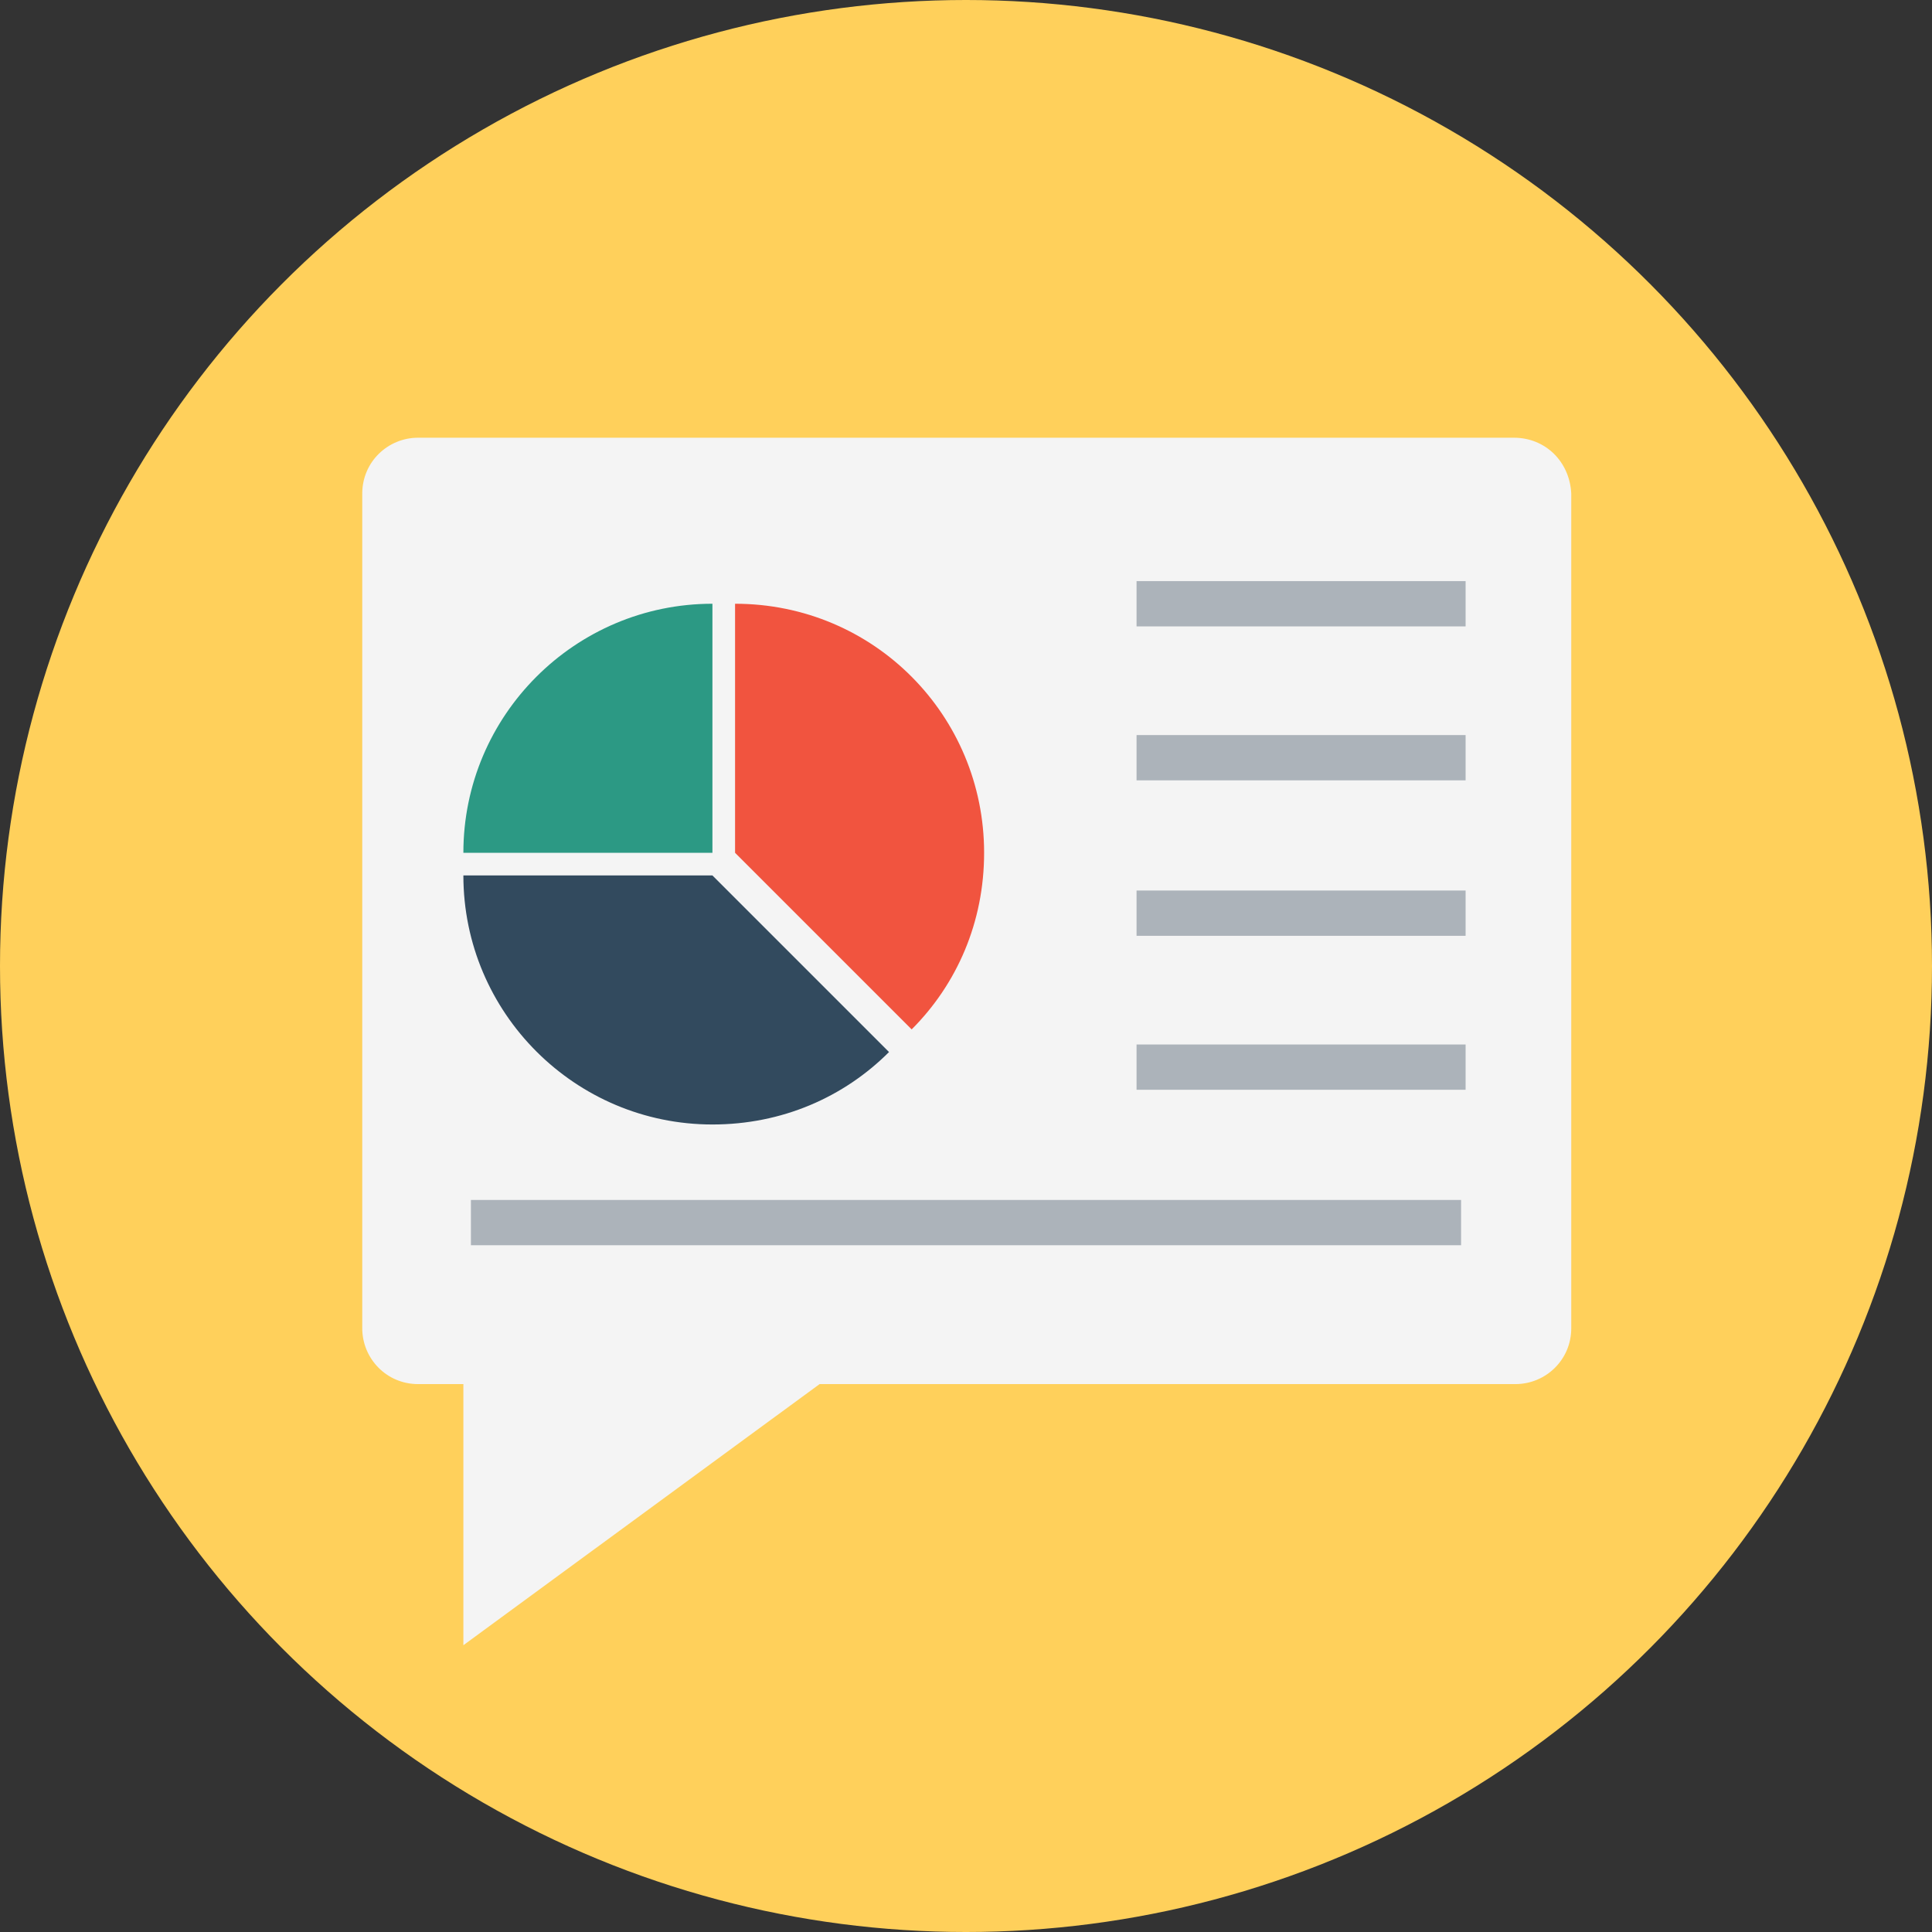
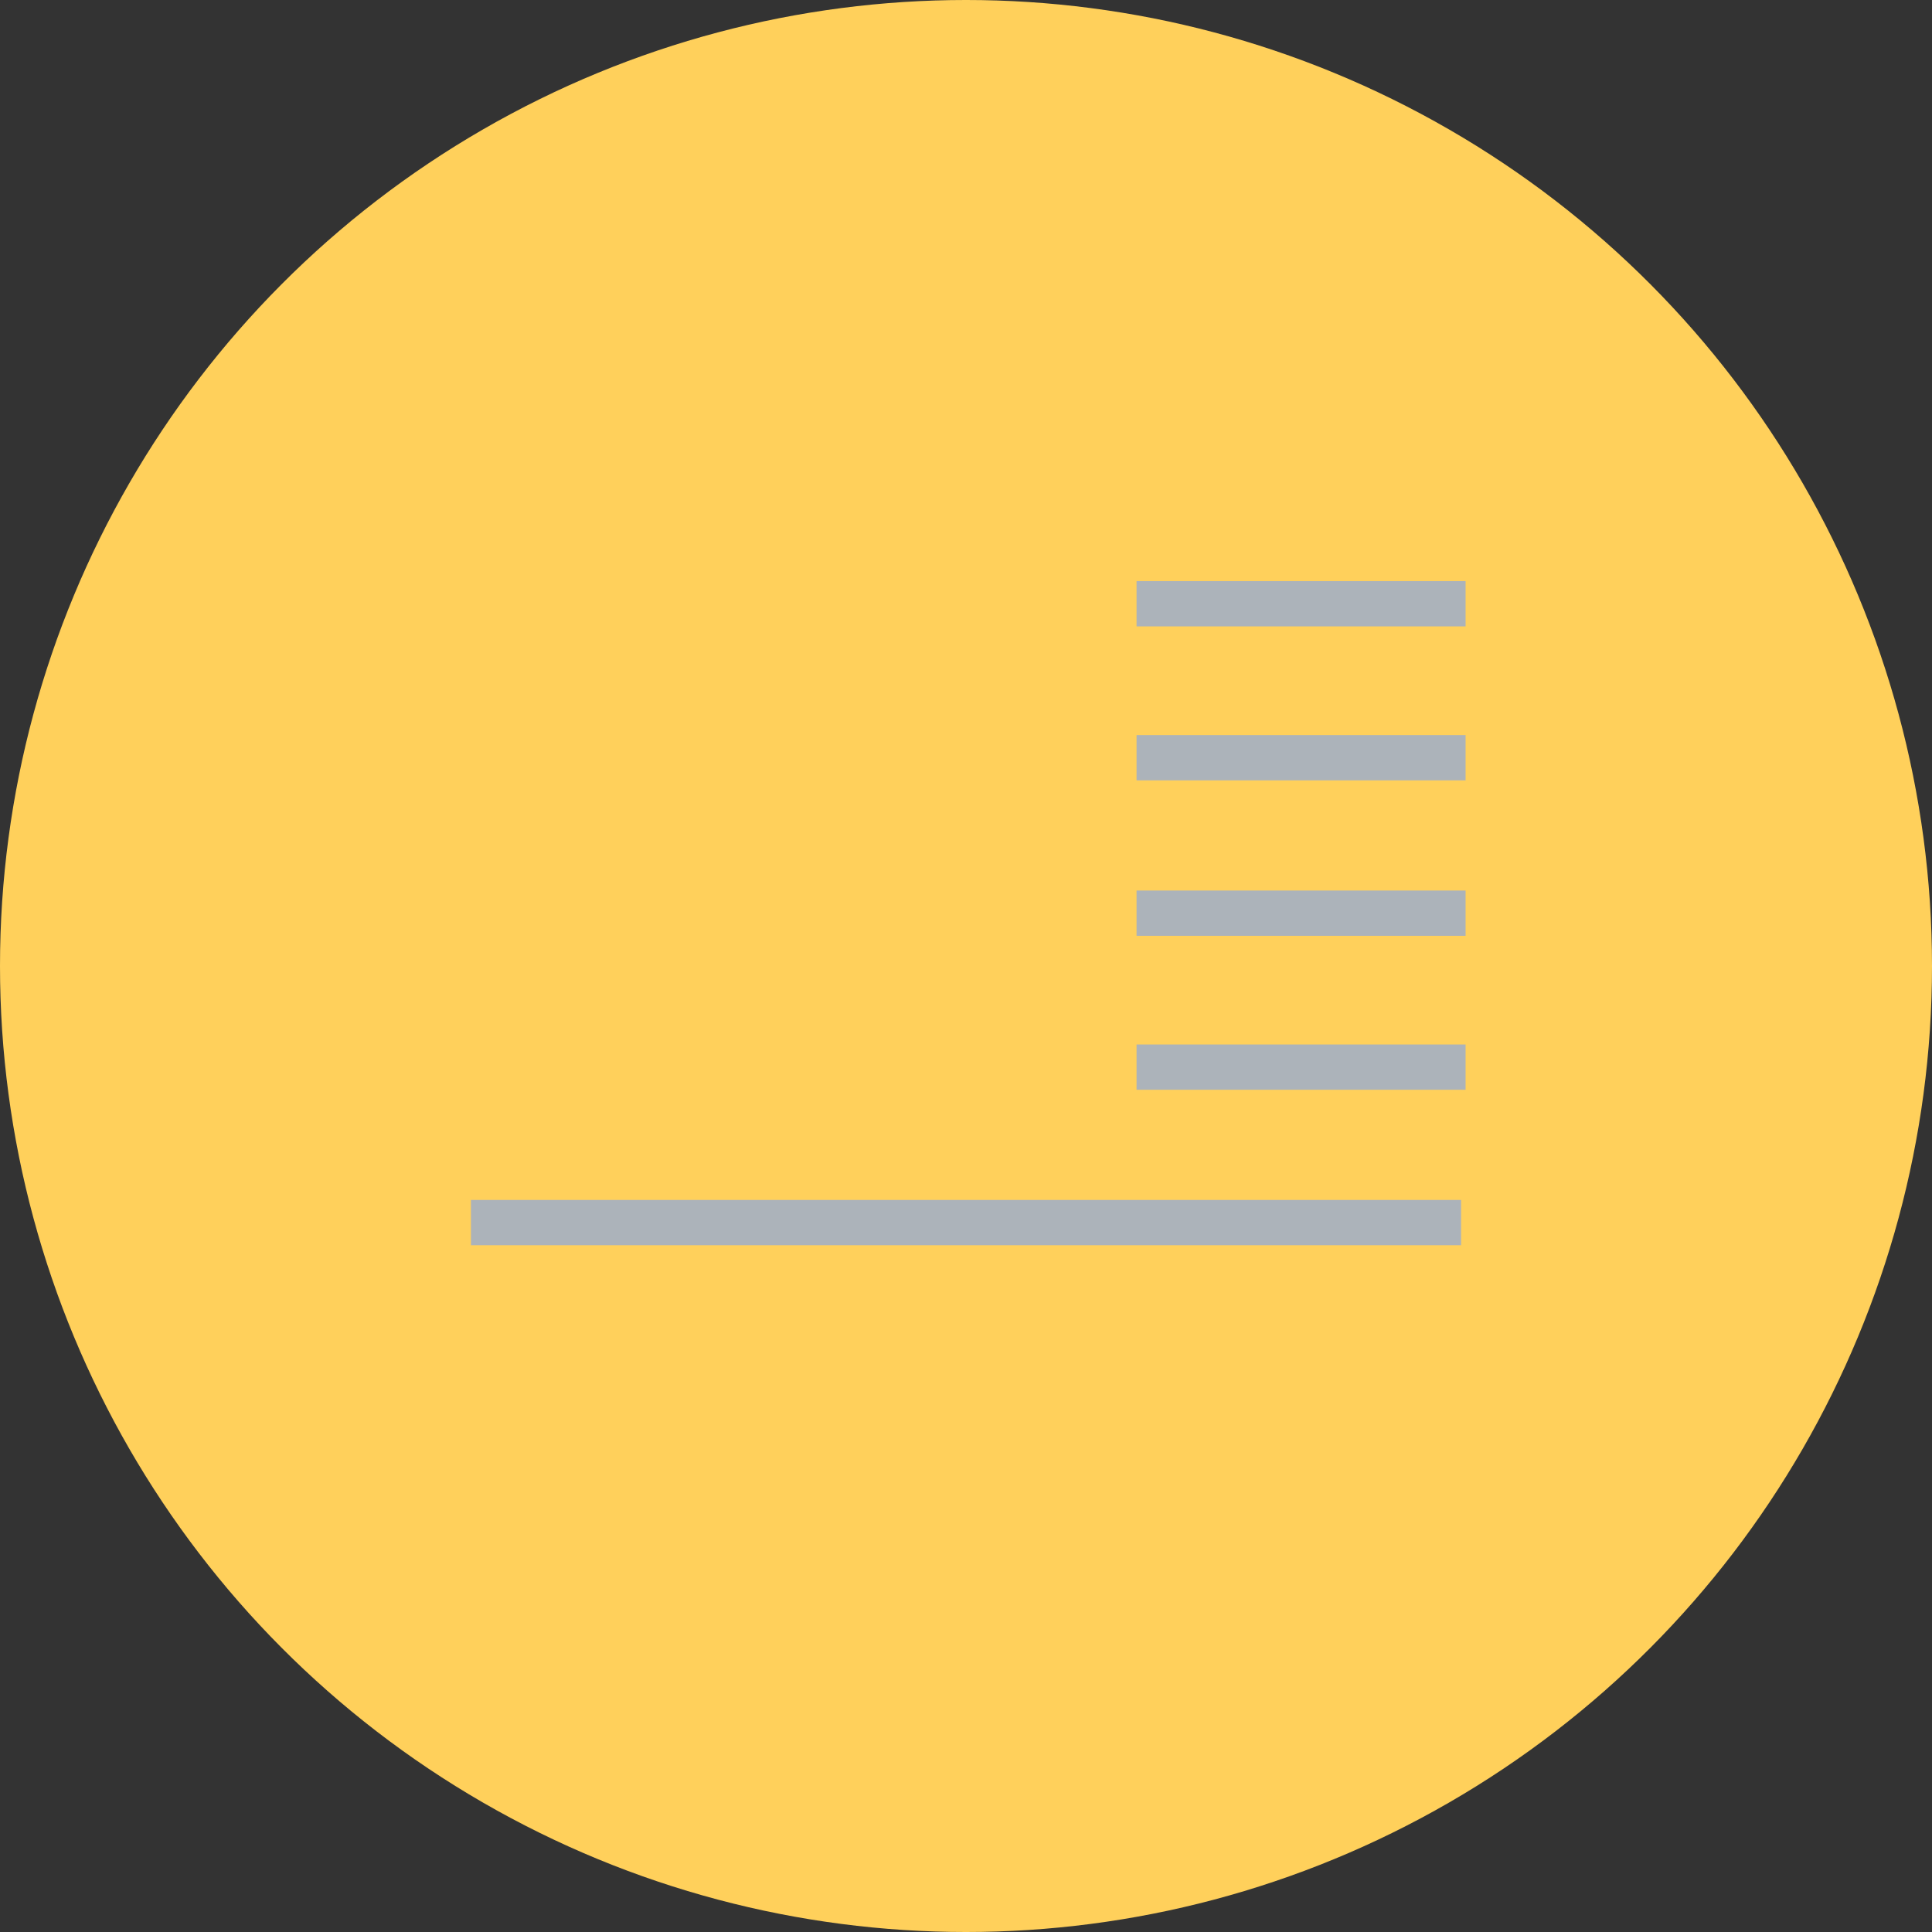
<svg xmlns="http://www.w3.org/2000/svg" version="1.1" id="Layer_1" viewBox="0 0 504.123 504.123" xml:space="preserve">
  <rect x="0" y="0" width="504.123" height="504.123" fill="#333333" stroke="none" />
  <circle style="fill:#FFD05B;" cx="252.062" cy="252.062" r="252.062" />
-   <path style="fill:#F4F4F4;" d="M395.028,114.215H109.095c-7.877,0-14.572,6.302-14.572,14.572v217.797  c0,7.877,6.302,14.572,14.572,14.572h11.815v68.135l92.948-68.135l0,0h181.563c7.877,0,14.572-6.302,14.572-14.572V128.788  C409.6,120.517,403.298,114.215,395.028,114.215z" />
-   <path style="fill:#2C9984;" d="M185.895,157.538c-35.84,0-64.985,29.145-64.985,64.985h64.985V157.538z" />
-   <path style="fill:#F1543F;" d="M191.803,157.538v64.985l46.08,46.08c11.815-11.815,18.905-27.963,18.905-46.08  C256.788,186.683,228.037,157.538,191.803,157.538z" />
-   <path style="fill:#324A5E;" d="M120.911,228.431c0,35.84,29.145,64.985,64.985,64.985c18.117,0,34.265-7.089,46.08-18.905  l-46.08-46.08H120.911z" />
  <g>
    <rect x="296.566" y="151.631" style="fill:#ACB3BA;" width="85.858" height="11.815" />
    <rect x="296.566" y="191.803" style="fill:#ACB3BA;" width="85.858" height="11.815" />
    <rect x="296.566" y="232.369" style="fill:#ACB3BA;" width="85.858" height="11.815" />
    <rect x="296.566" y="272.542" style="fill:#ACB3BA;" width="85.858" height="11.815" />
    <rect x="122.88" y="313.108" style="fill:#ACB3BA;" width="258.363" height="11.815" />
  </g>
</svg>